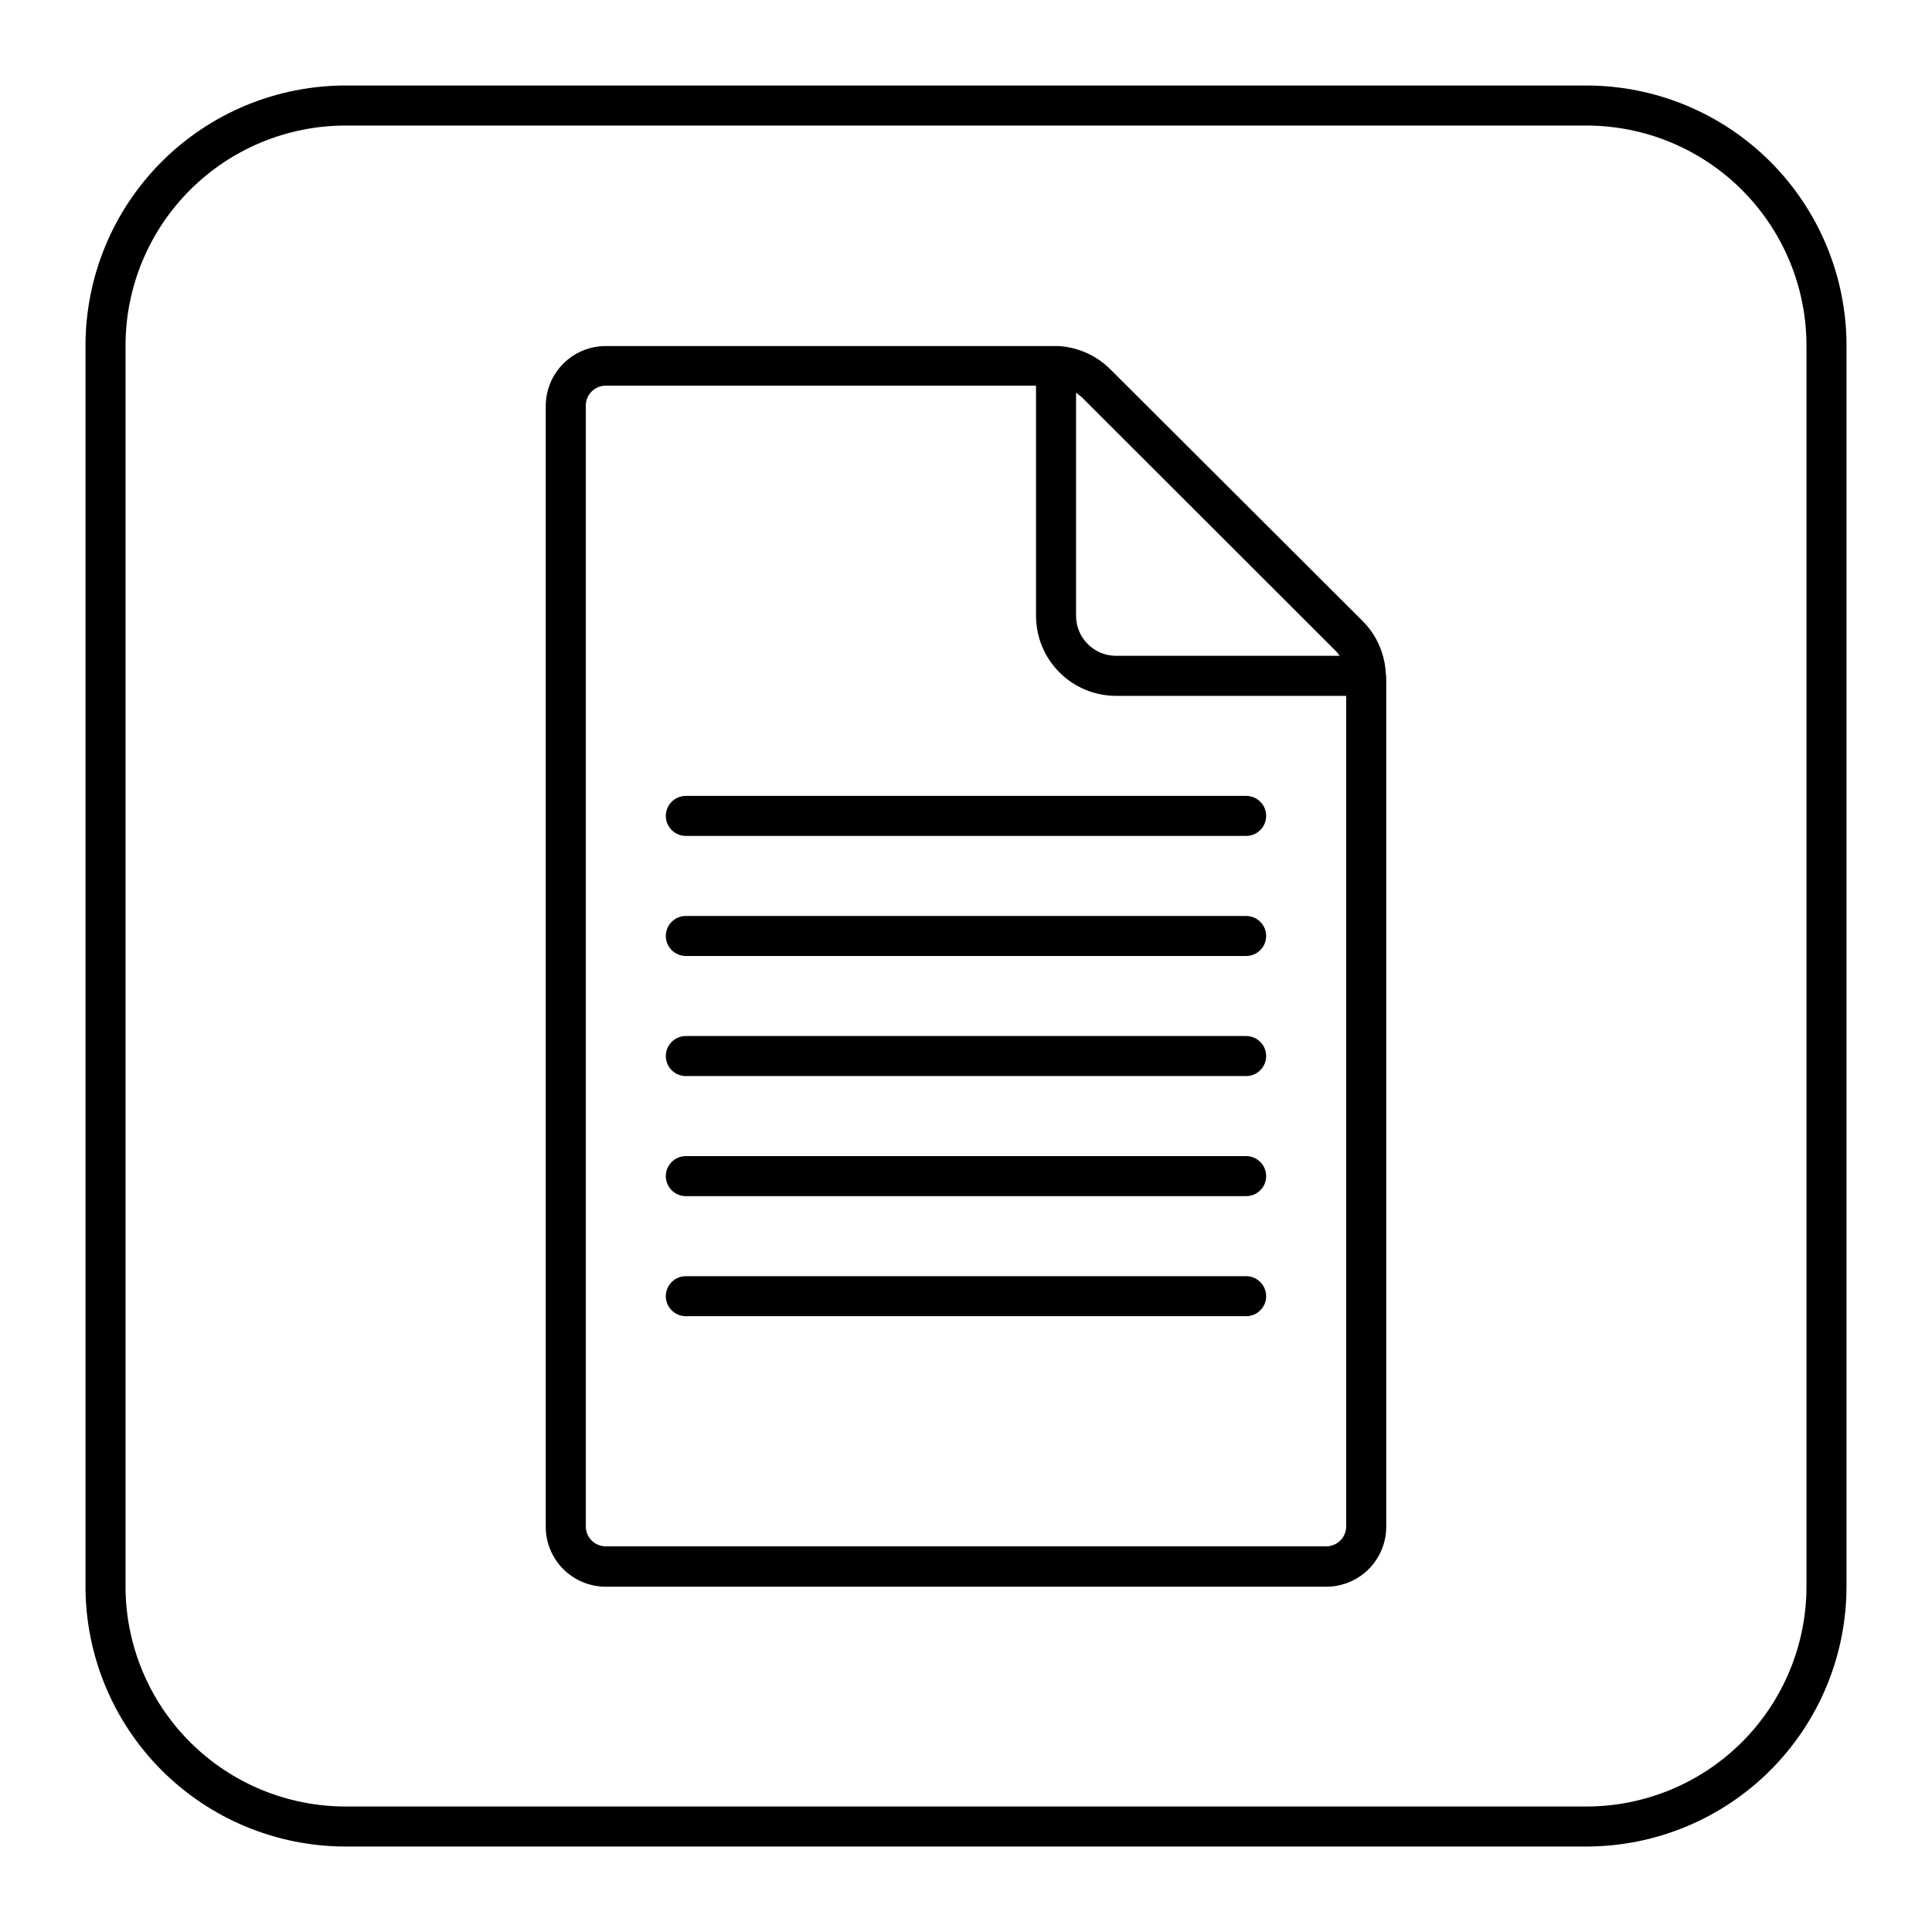
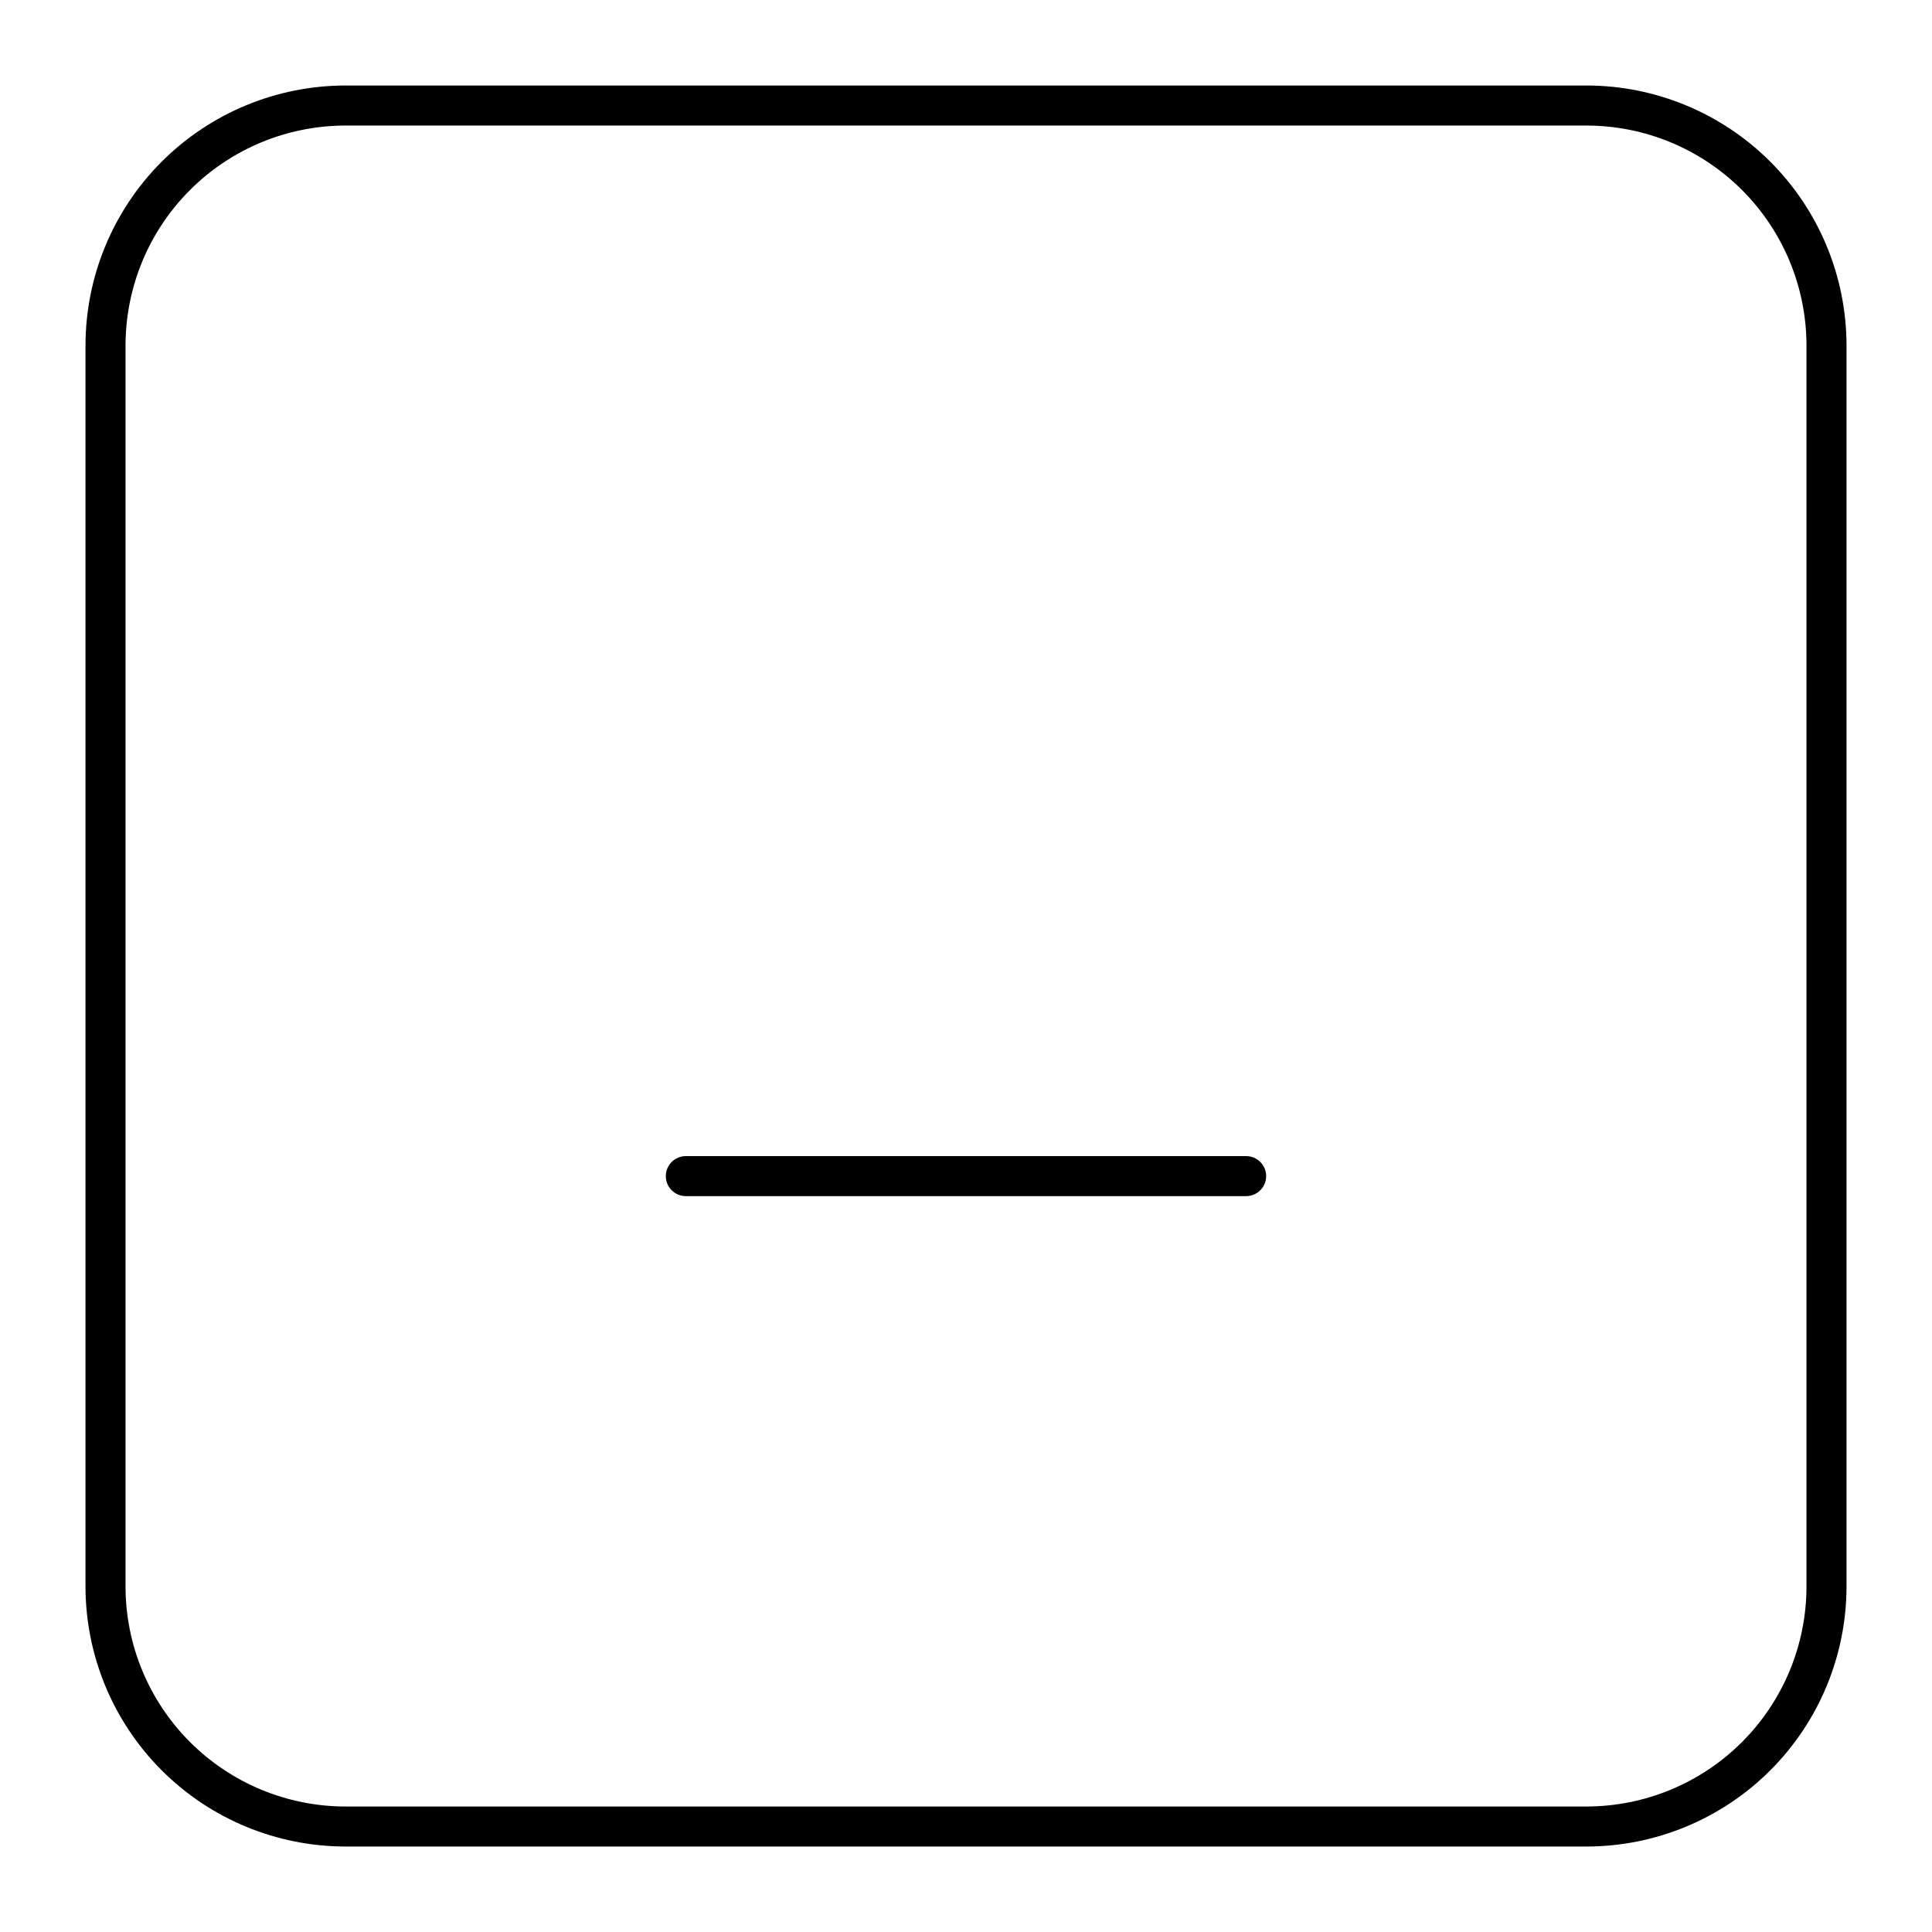
<svg xmlns="http://www.w3.org/2000/svg" fill="#000000" width="800px" height="800px" version="1.1" viewBox="144 144 512 512">
  <g>
-     <path d="m511.26 322.57c-0.238-5.242-2.41-10.211-6.098-13.945l-66.98-66.824c-3.668-3.629-8.535-5.797-13.684-6.098h-119.96c-4.219 0-8.266 1.676-11.25 4.66-2.984 2.984-4.66 7.031-4.66 11.25v296.98c0 4.219 1.676 8.266 4.66 11.25 2.984 2.981 7.031 4.656 11.25 4.656h190.92c4.219 0 8.266-1.676 11.25-4.656 2.984-2.984 4.66-7.031 4.66-11.25v-224.96-0.371s-0.105-0.48-0.105-0.691zm-13.629-6.418c0.527 0.484 0.992 1.039 1.379 1.645h-59.238c-5.859 0-10.605-4.746-10.605-10.605v-59.133l1.539 1.219zm-2.176 237.64h-190.92c-2.93 0-5.301-2.375-5.301-5.305v-296.98 0.004c0-2.93 2.371-5.305 5.301-5.305h114.02v60.988c0 5.625 2.234 11.023 6.215 15 3.977 3.977 9.375 6.215 15 6.215h60.988v220.08c0 1.406-0.559 2.758-1.555 3.75-0.996 0.996-2.344 1.555-3.75 1.555z" />
-     <path d="m474.24 354.92h-148.49 0.004c-2.93 0-5.305 2.375-5.305 5.301 0 2.93 2.375 5.305 5.305 5.305h148.49-0.004c2.93 0 5.305-2.375 5.305-5.305 0-2.926-2.375-5.301-5.305-5.301z" />
-     <path d="m474.24 386.74h-148.49 0.004c-2.93 0-5.305 2.371-5.305 5.301 0 2.93 2.375 5.305 5.305 5.305h148.49-0.004c2.93 0 5.305-2.375 5.305-5.305 0-2.93-2.375-5.301-5.305-5.301z" />
-     <path d="m474.24 418.56h-148.49 0.004c-2.93 0-5.305 2.375-5.305 5.305 0 2.93 2.375 5.305 5.305 5.305h148.49-0.004c2.93 0 5.305-2.375 5.305-5.305 0-2.93-2.375-5.305-5.305-5.305z" />
    <path d="m474.24 450.38h-148.49 0.004c-2.93 0-5.305 2.375-5.305 5.305 0 2.93 2.375 5.301 5.305 5.301h148.49-0.004c2.93 0 5.305-2.371 5.305-5.301 0-2.93-2.375-5.305-5.305-5.305z" />
-     <path d="m474.24 482.2h-148.49 0.004c-2.93 0-5.305 2.375-5.305 5.305 0 2.926 2.375 5.301 5.305 5.301h148.49-0.004c2.93 0 5.305-2.375 5.305-5.301 0-2.93-2.375-5.305-5.305-5.305z" />
    <path d="m564.4 166.66h-328.8c-18.285 0-35.82 7.262-48.75 20.191-12.93 12.93-20.191 30.465-20.191 48.75v328.8c0 18.285 7.262 35.82 20.191 48.75 12.93 12.93 30.465 20.195 48.75 20.195h328.8c18.285 0 35.82-7.266 48.75-20.195 12.93-12.93 20.195-30.465 20.195-48.75v-328.8c0-18.285-7.266-35.82-20.195-48.75-12.93-12.93-30.465-20.191-48.75-20.191zm58.336 397.75v-0.004c0 15.473-6.144 30.312-17.086 41.25-10.938 10.941-25.777 17.086-41.25 17.086h-328.8c-15.473 0-30.309-6.144-41.25-17.086-10.941-10.938-17.086-25.777-17.086-41.25v-328.8c0-15.473 6.144-30.309 17.086-41.25s25.777-17.086 41.25-17.086h328.8c15.473 0 30.312 6.144 41.25 17.086 10.941 10.941 17.086 25.777 17.086 41.25z" />
  </g>
</svg>